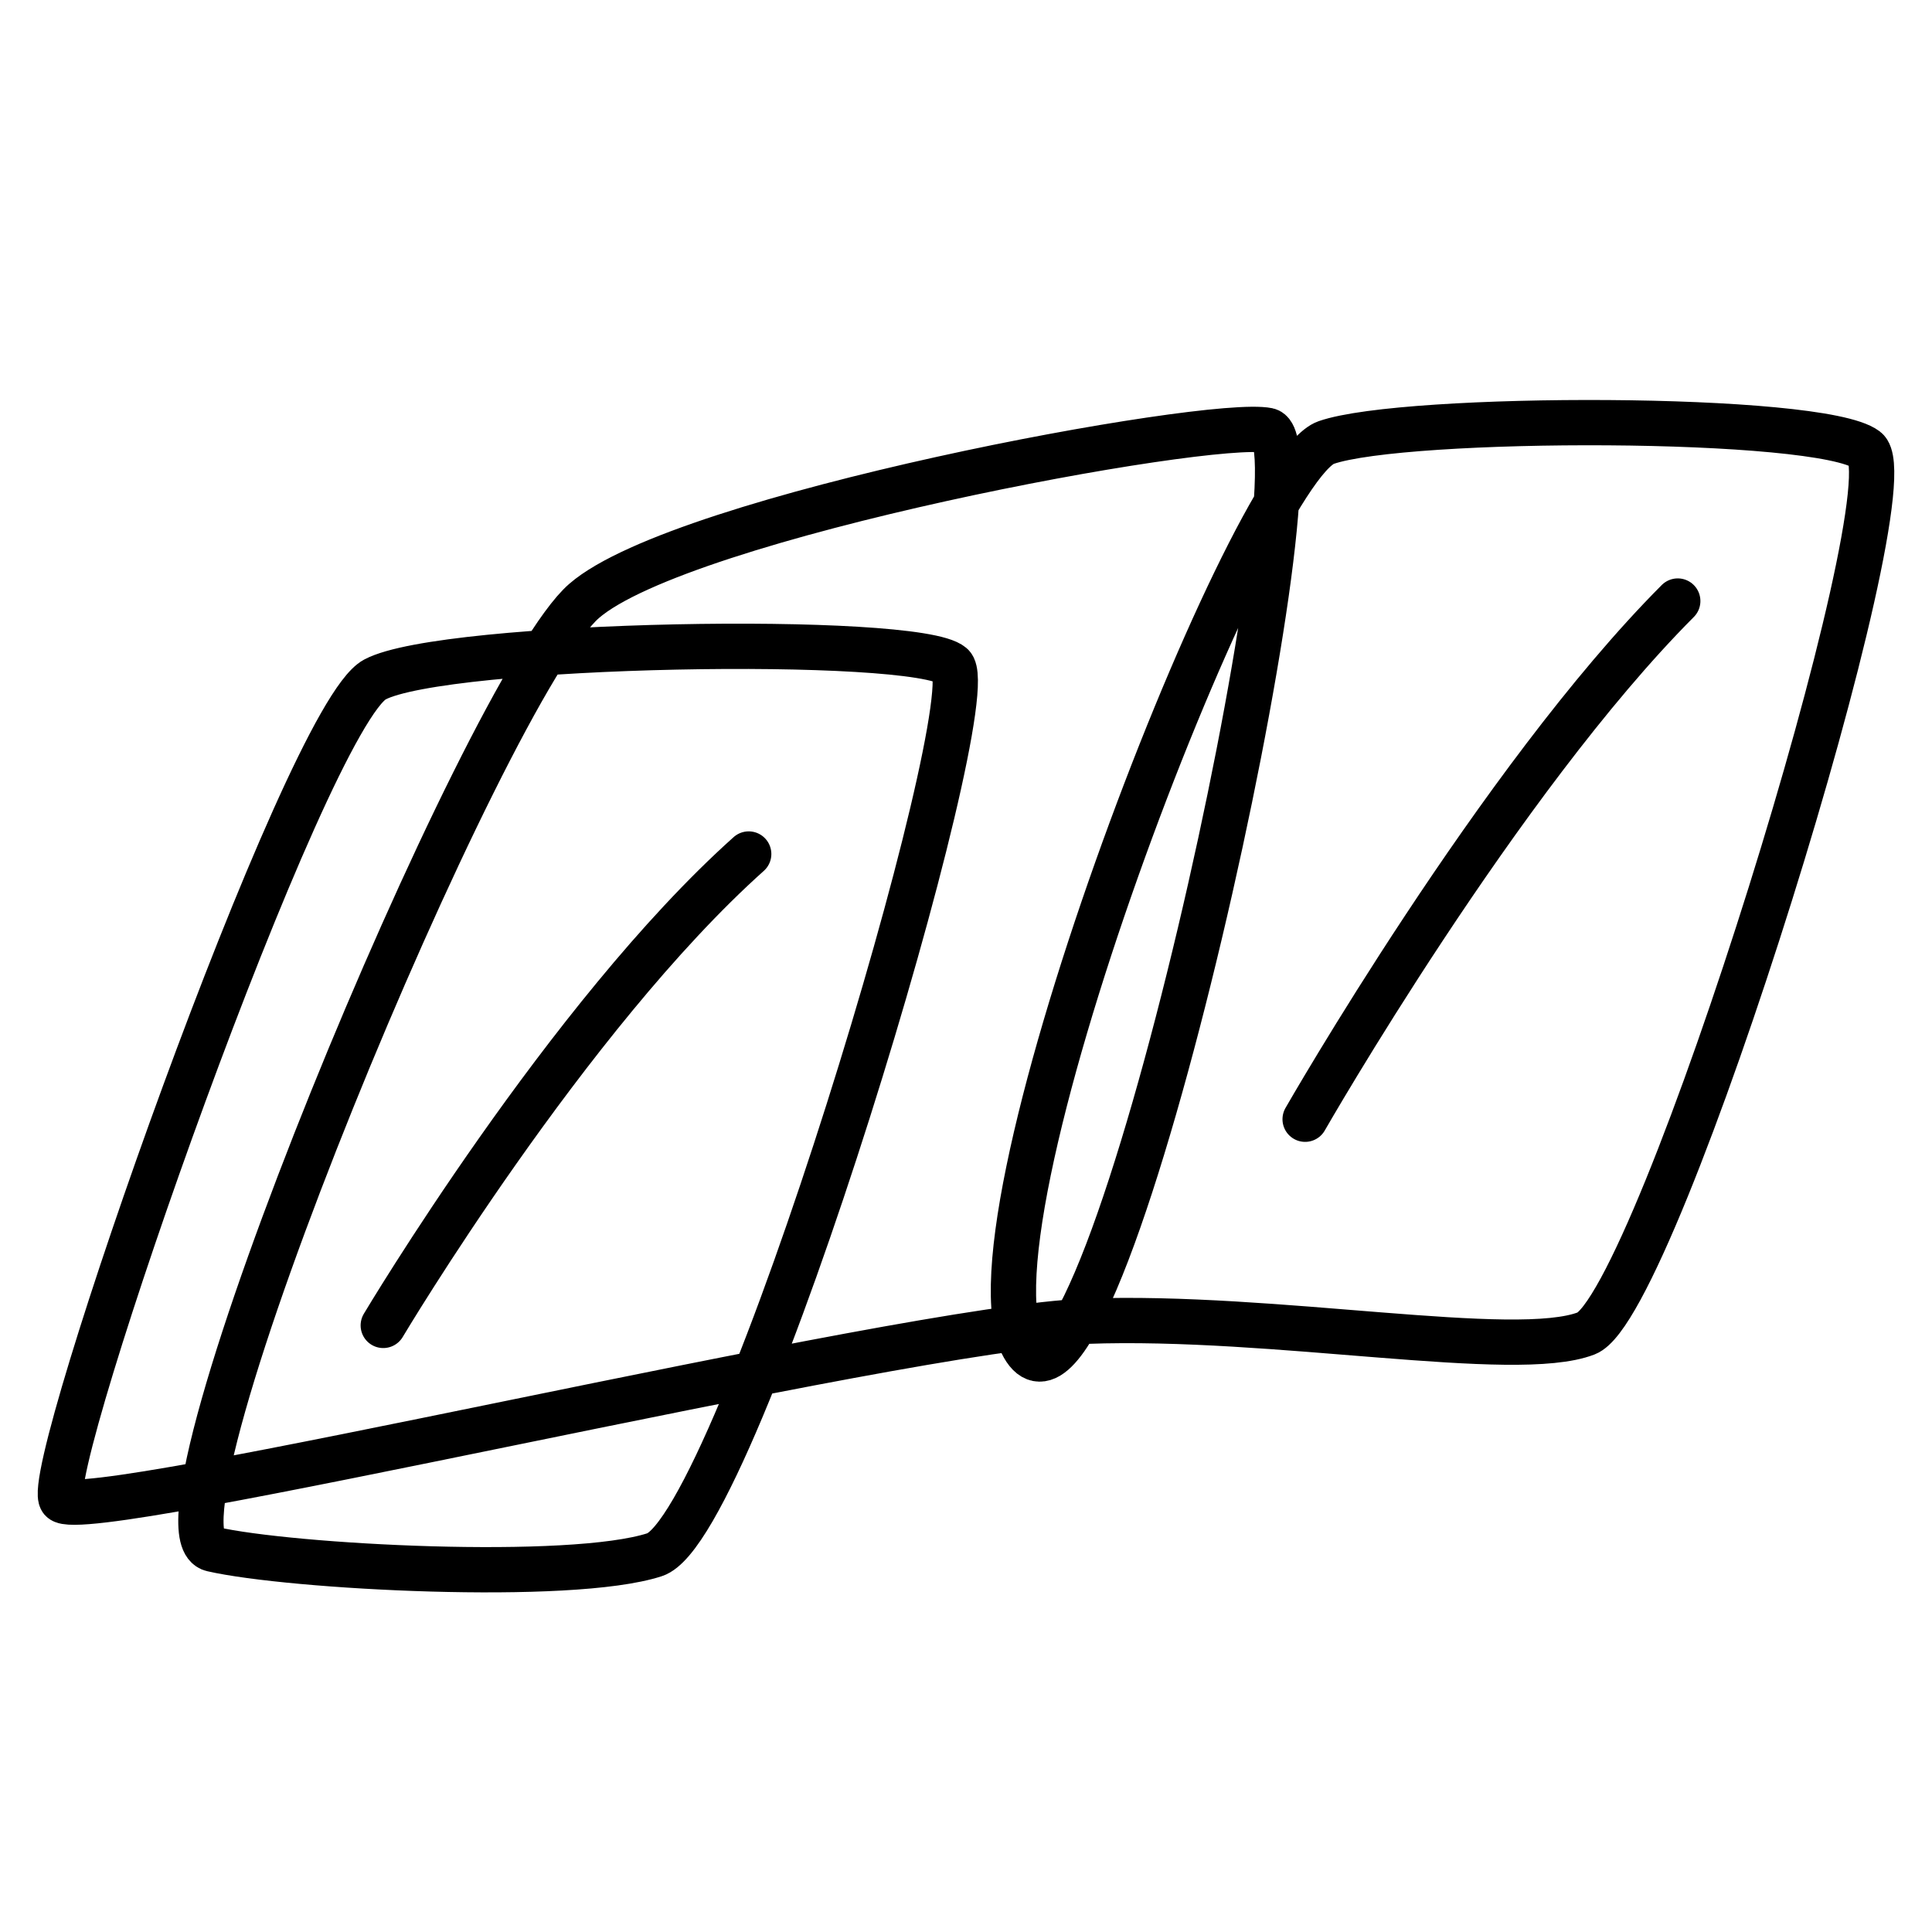
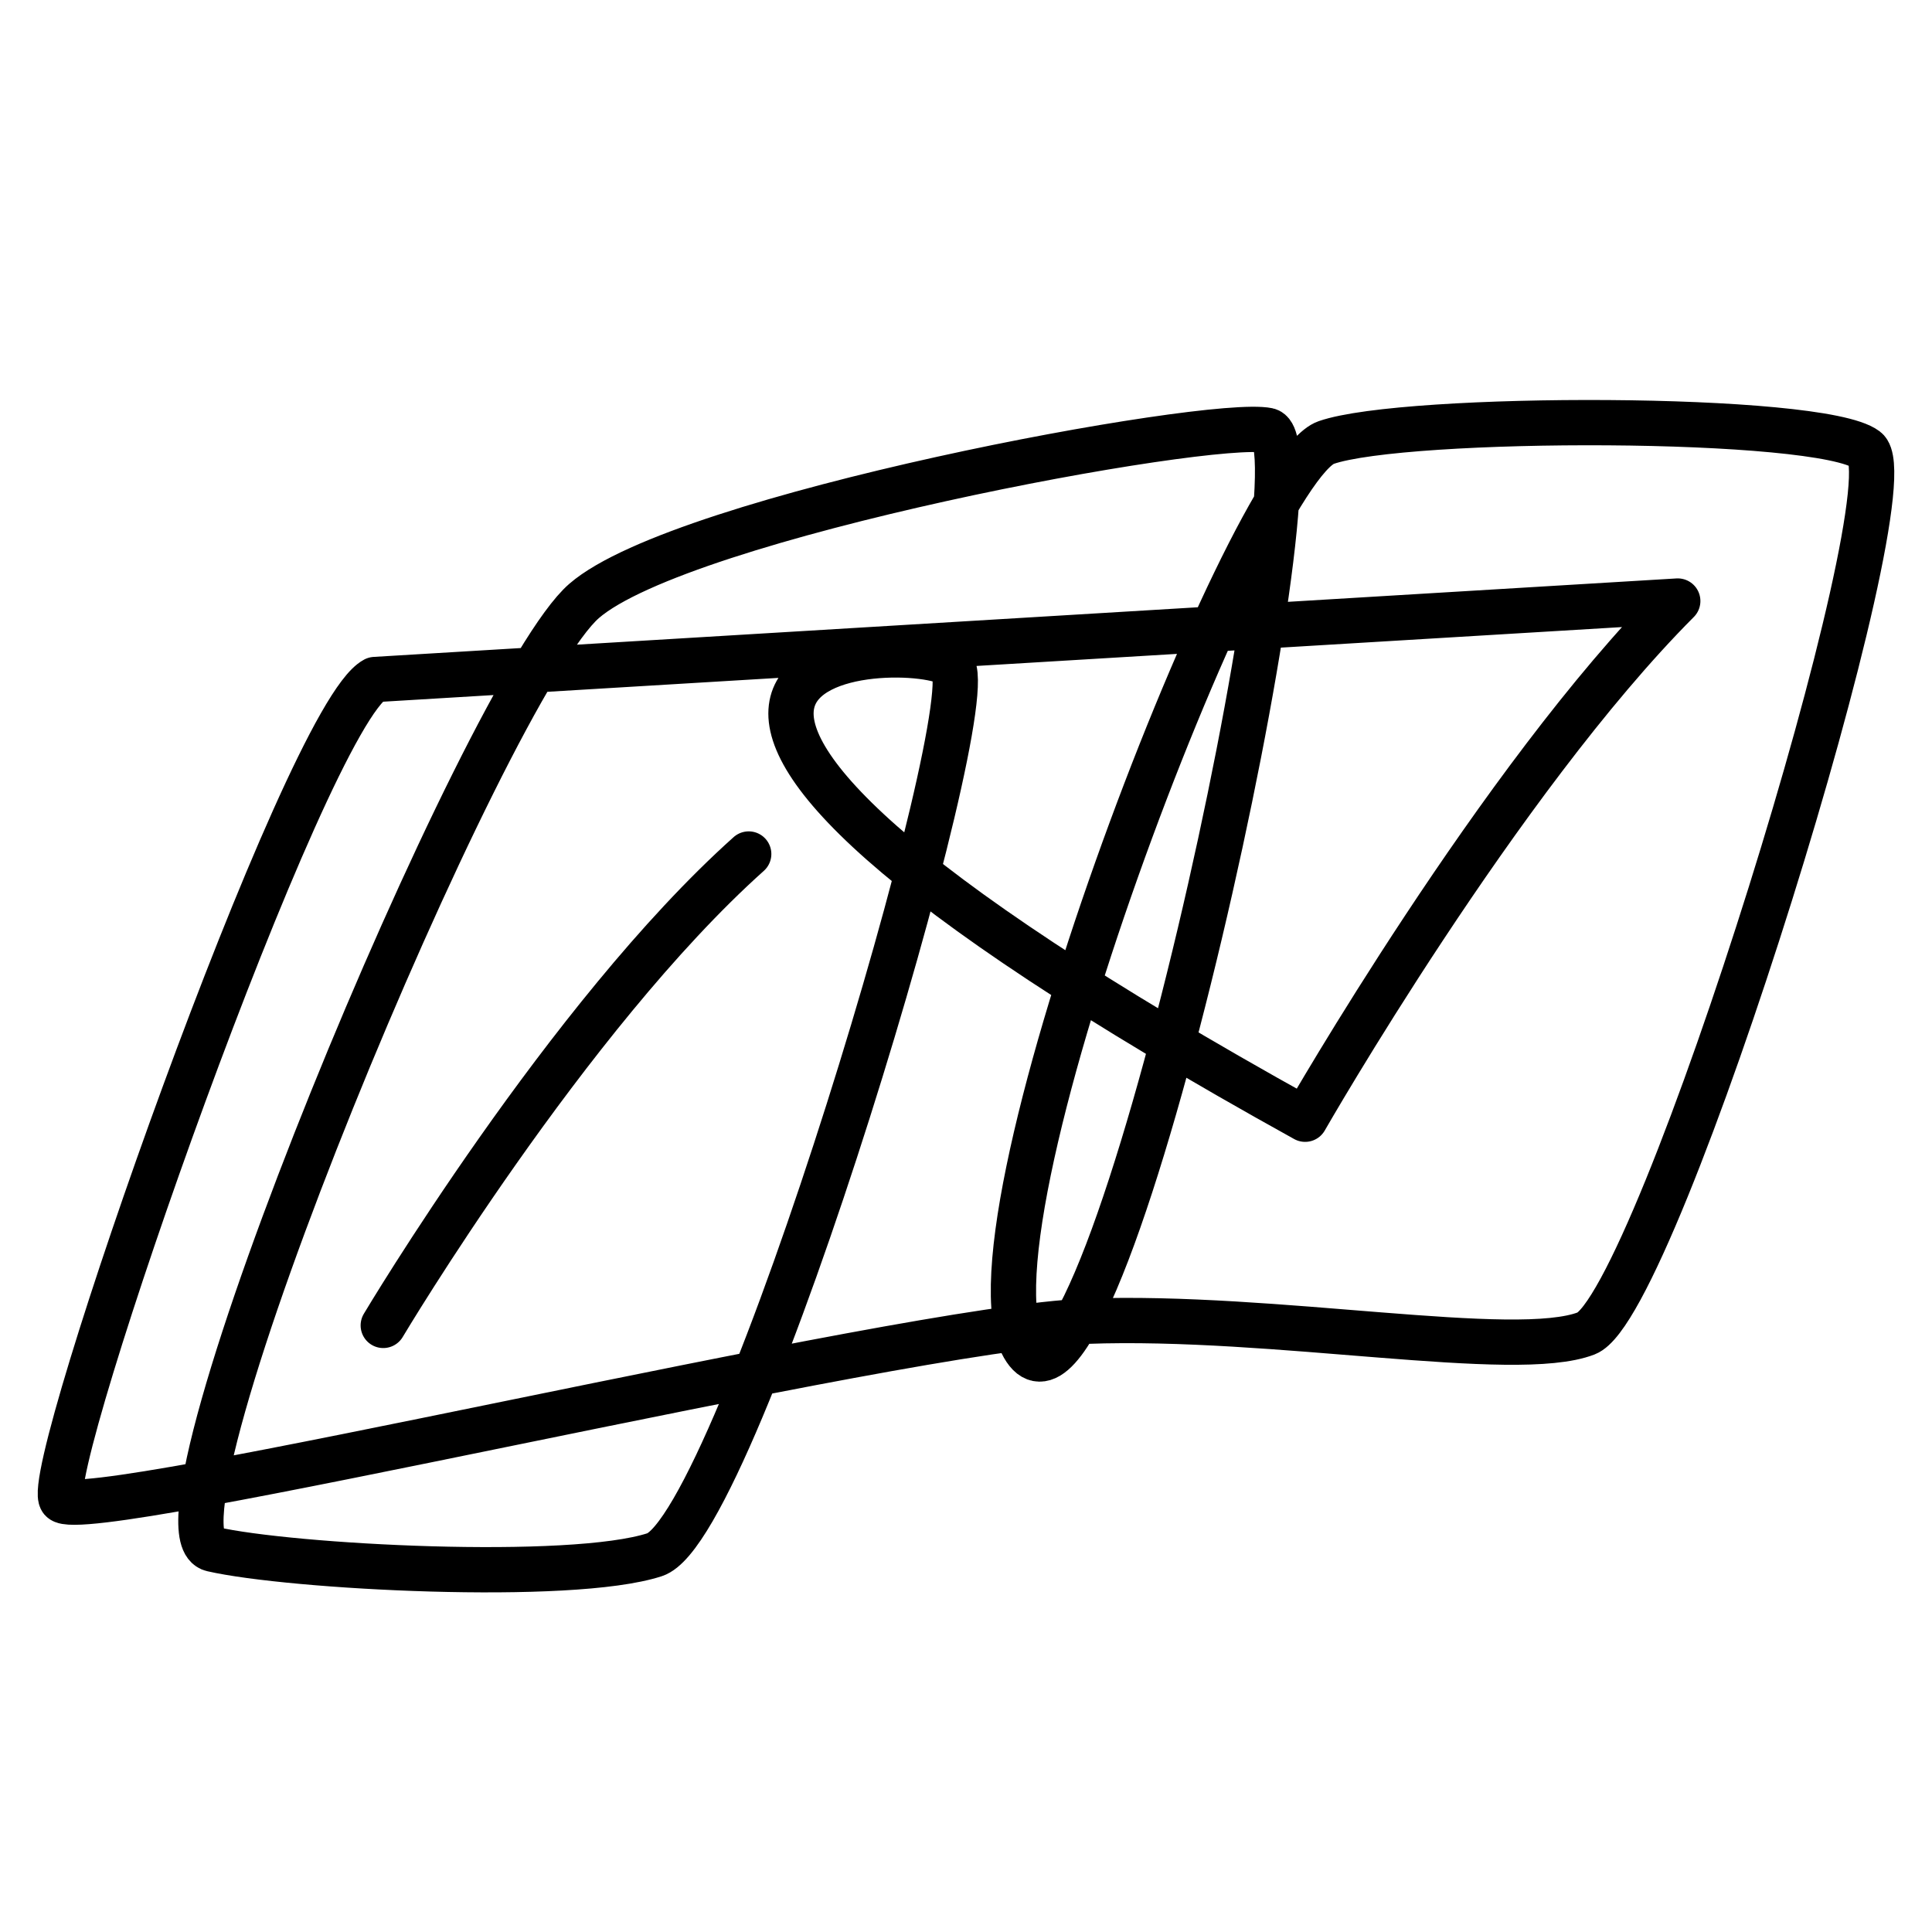
<svg xmlns="http://www.w3.org/2000/svg" width="32" height="32" viewBox="0 0 32 32" fill="none">
-   <path d="M12.401 14.145C9.396 16.834 6.348 21.953 6.348 21.953M27.789 9.955C24.829 12.923 21.617 18.538 21.617 18.538M6.209 11.255C7.358 10.641 15.18 10.51 15.766 11.02C16.352 11.53 12.236 25.299 10.843 25.751C9.45 26.204 4.811 25.956 3.514 25.658C2.218 25.358 8.043 11.368 9.675 9.953C11.307 8.537 20.035 6.929 20.999 7.129C21.964 7.33 18.357 24.072 17.013 22.391C15.669 20.71 20.66 7.785 21.965 7.33C23.27 6.876 30.142 6.869 30.908 7.444C31.674 8.019 27.455 21.629 26.274 22.085C25.093 22.541 21.119 21.768 17.993 21.884C14.867 22.001 1.377 25.271 1.02 24.842C0.664 24.414 5.06 11.868 6.209 11.255Z" stroke="black" stroke-width="0.75" stroke-linecap="round" stroke-linejoin="round" />
+   <path d="M12.401 14.145C9.396 16.834 6.348 21.953 6.348 21.953M27.789 9.955C24.829 12.923 21.617 18.538 21.617 18.538C7.358 10.641 15.18 10.51 15.766 11.02C16.352 11.53 12.236 25.299 10.843 25.751C9.45 26.204 4.811 25.956 3.514 25.658C2.218 25.358 8.043 11.368 9.675 9.953C11.307 8.537 20.035 6.929 20.999 7.129C21.964 7.33 18.357 24.072 17.013 22.391C15.669 20.71 20.66 7.785 21.965 7.33C23.27 6.876 30.142 6.869 30.908 7.444C31.674 8.019 27.455 21.629 26.274 22.085C25.093 22.541 21.119 21.768 17.993 21.884C14.867 22.001 1.377 25.271 1.02 24.842C0.664 24.414 5.06 11.868 6.209 11.255Z" stroke="black" stroke-width="0.75" stroke-linecap="round" stroke-linejoin="round" />
</svg>